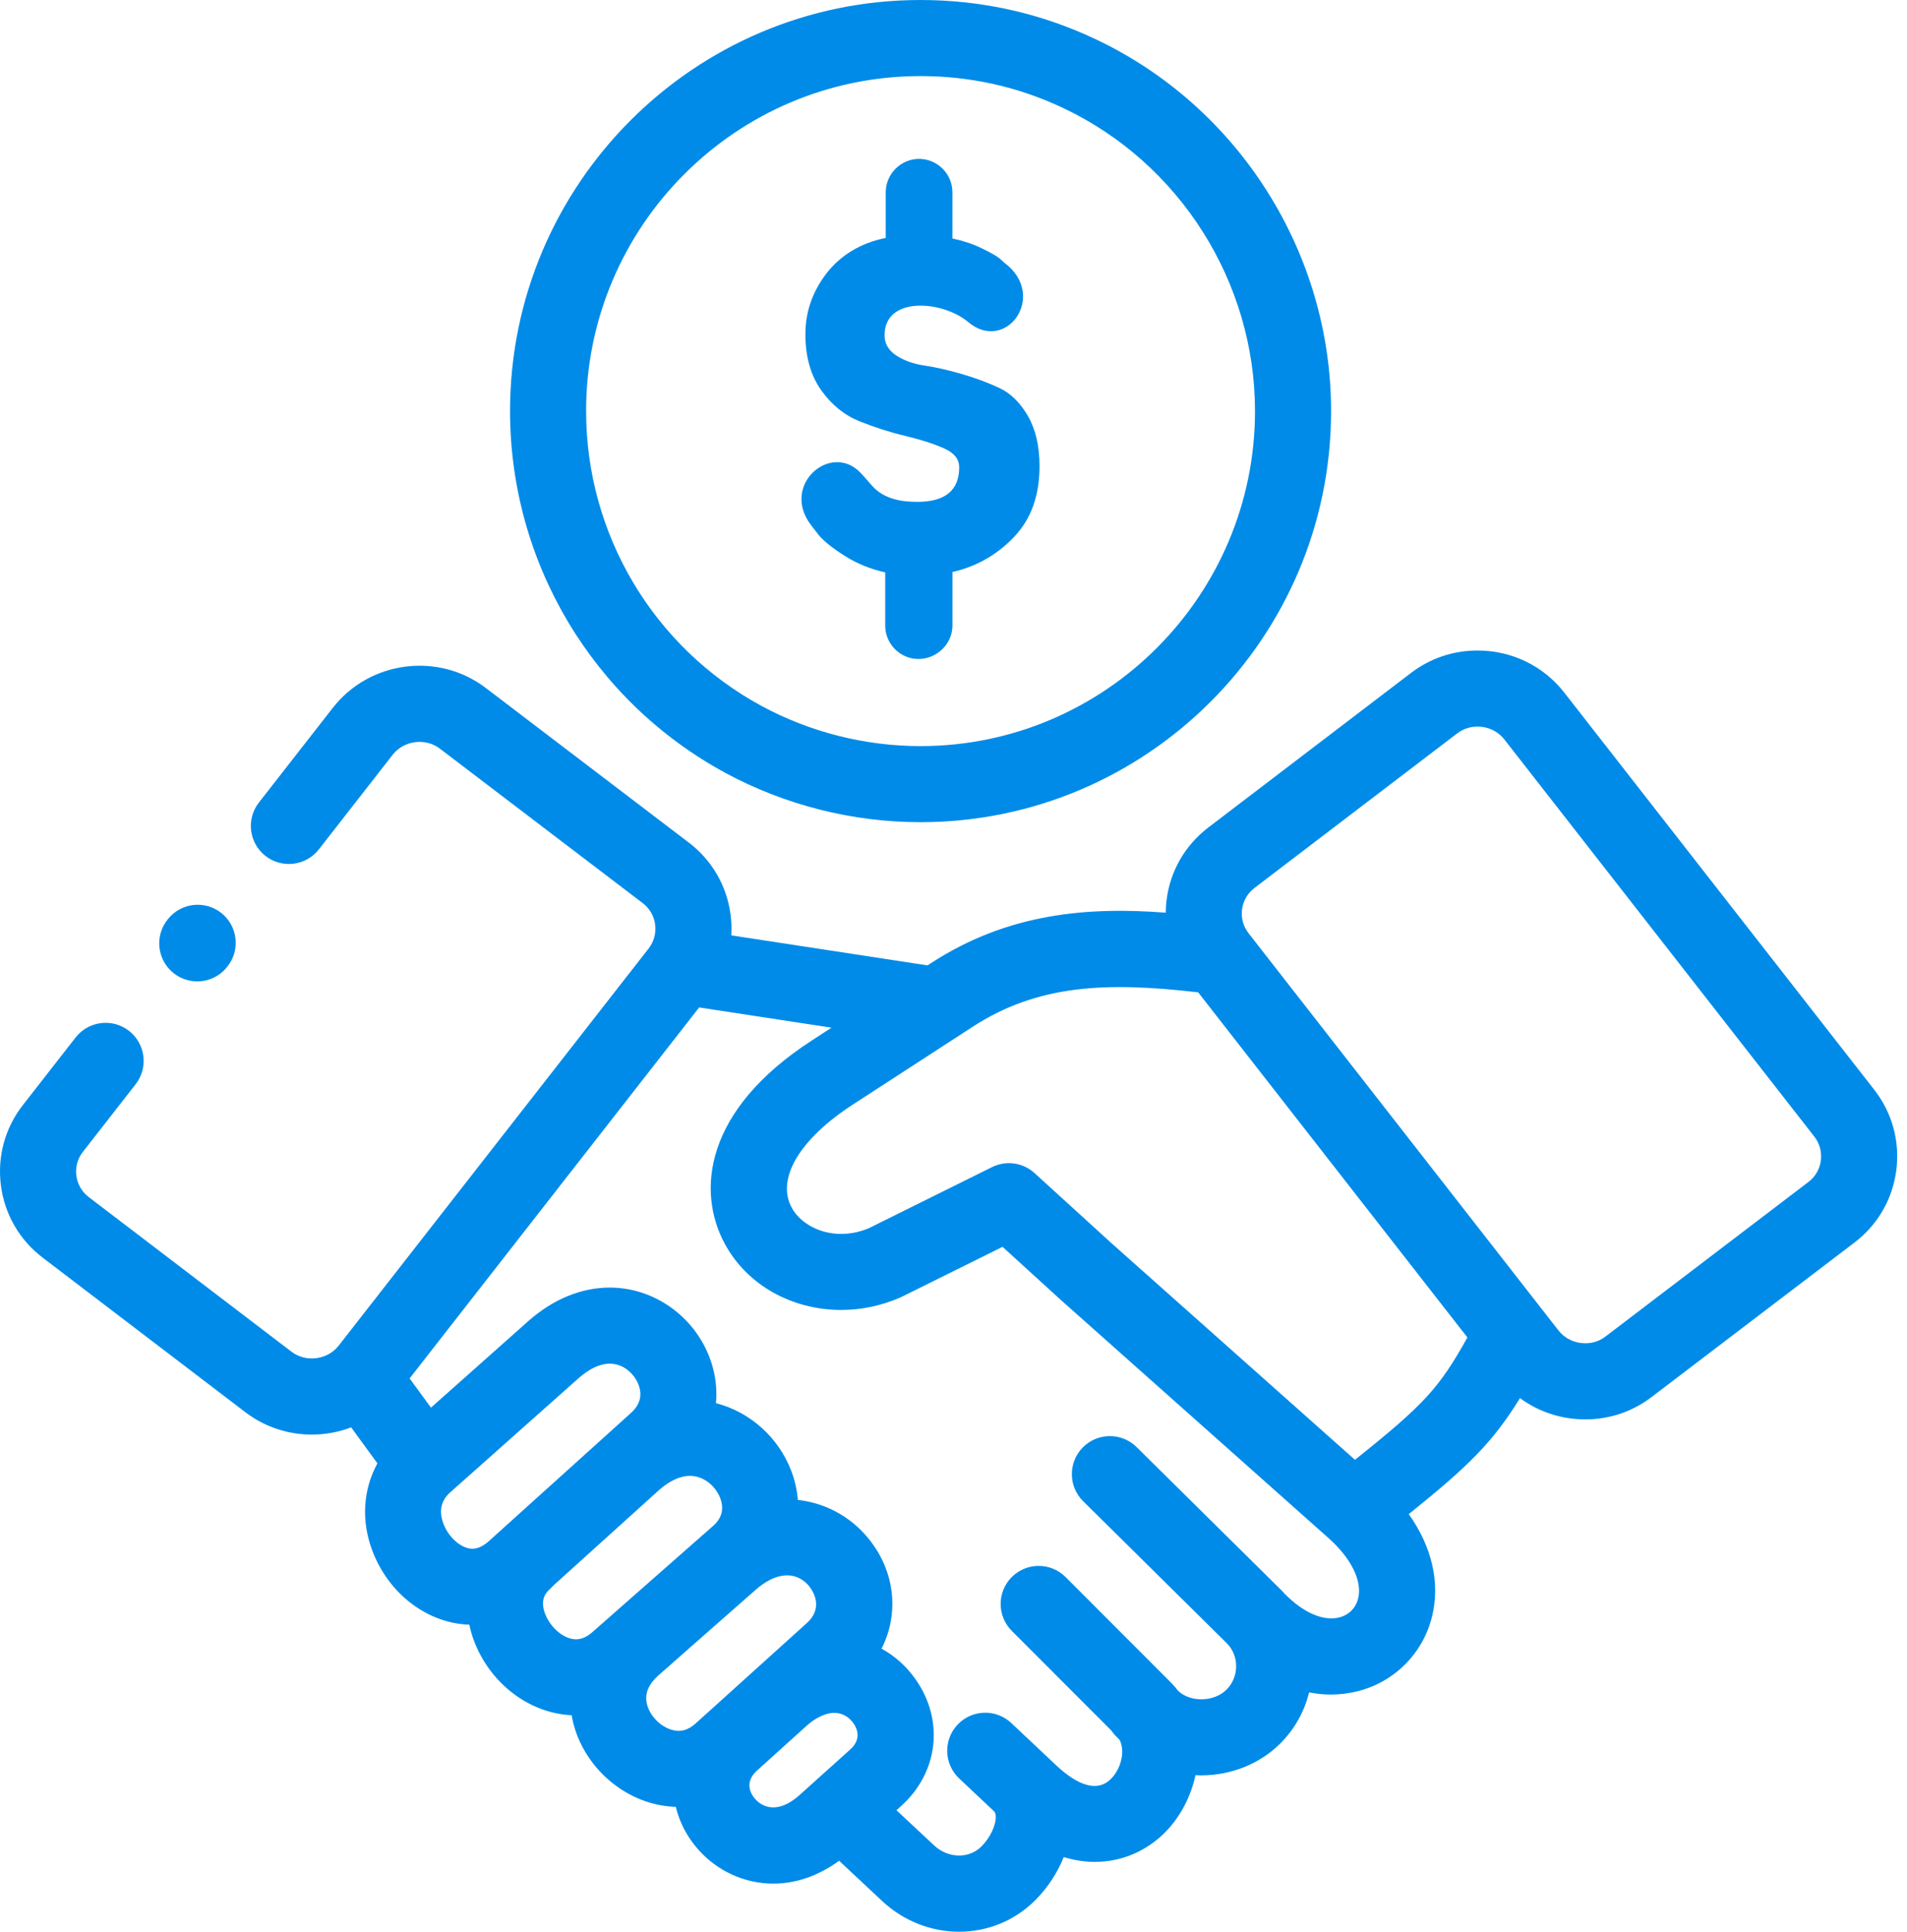
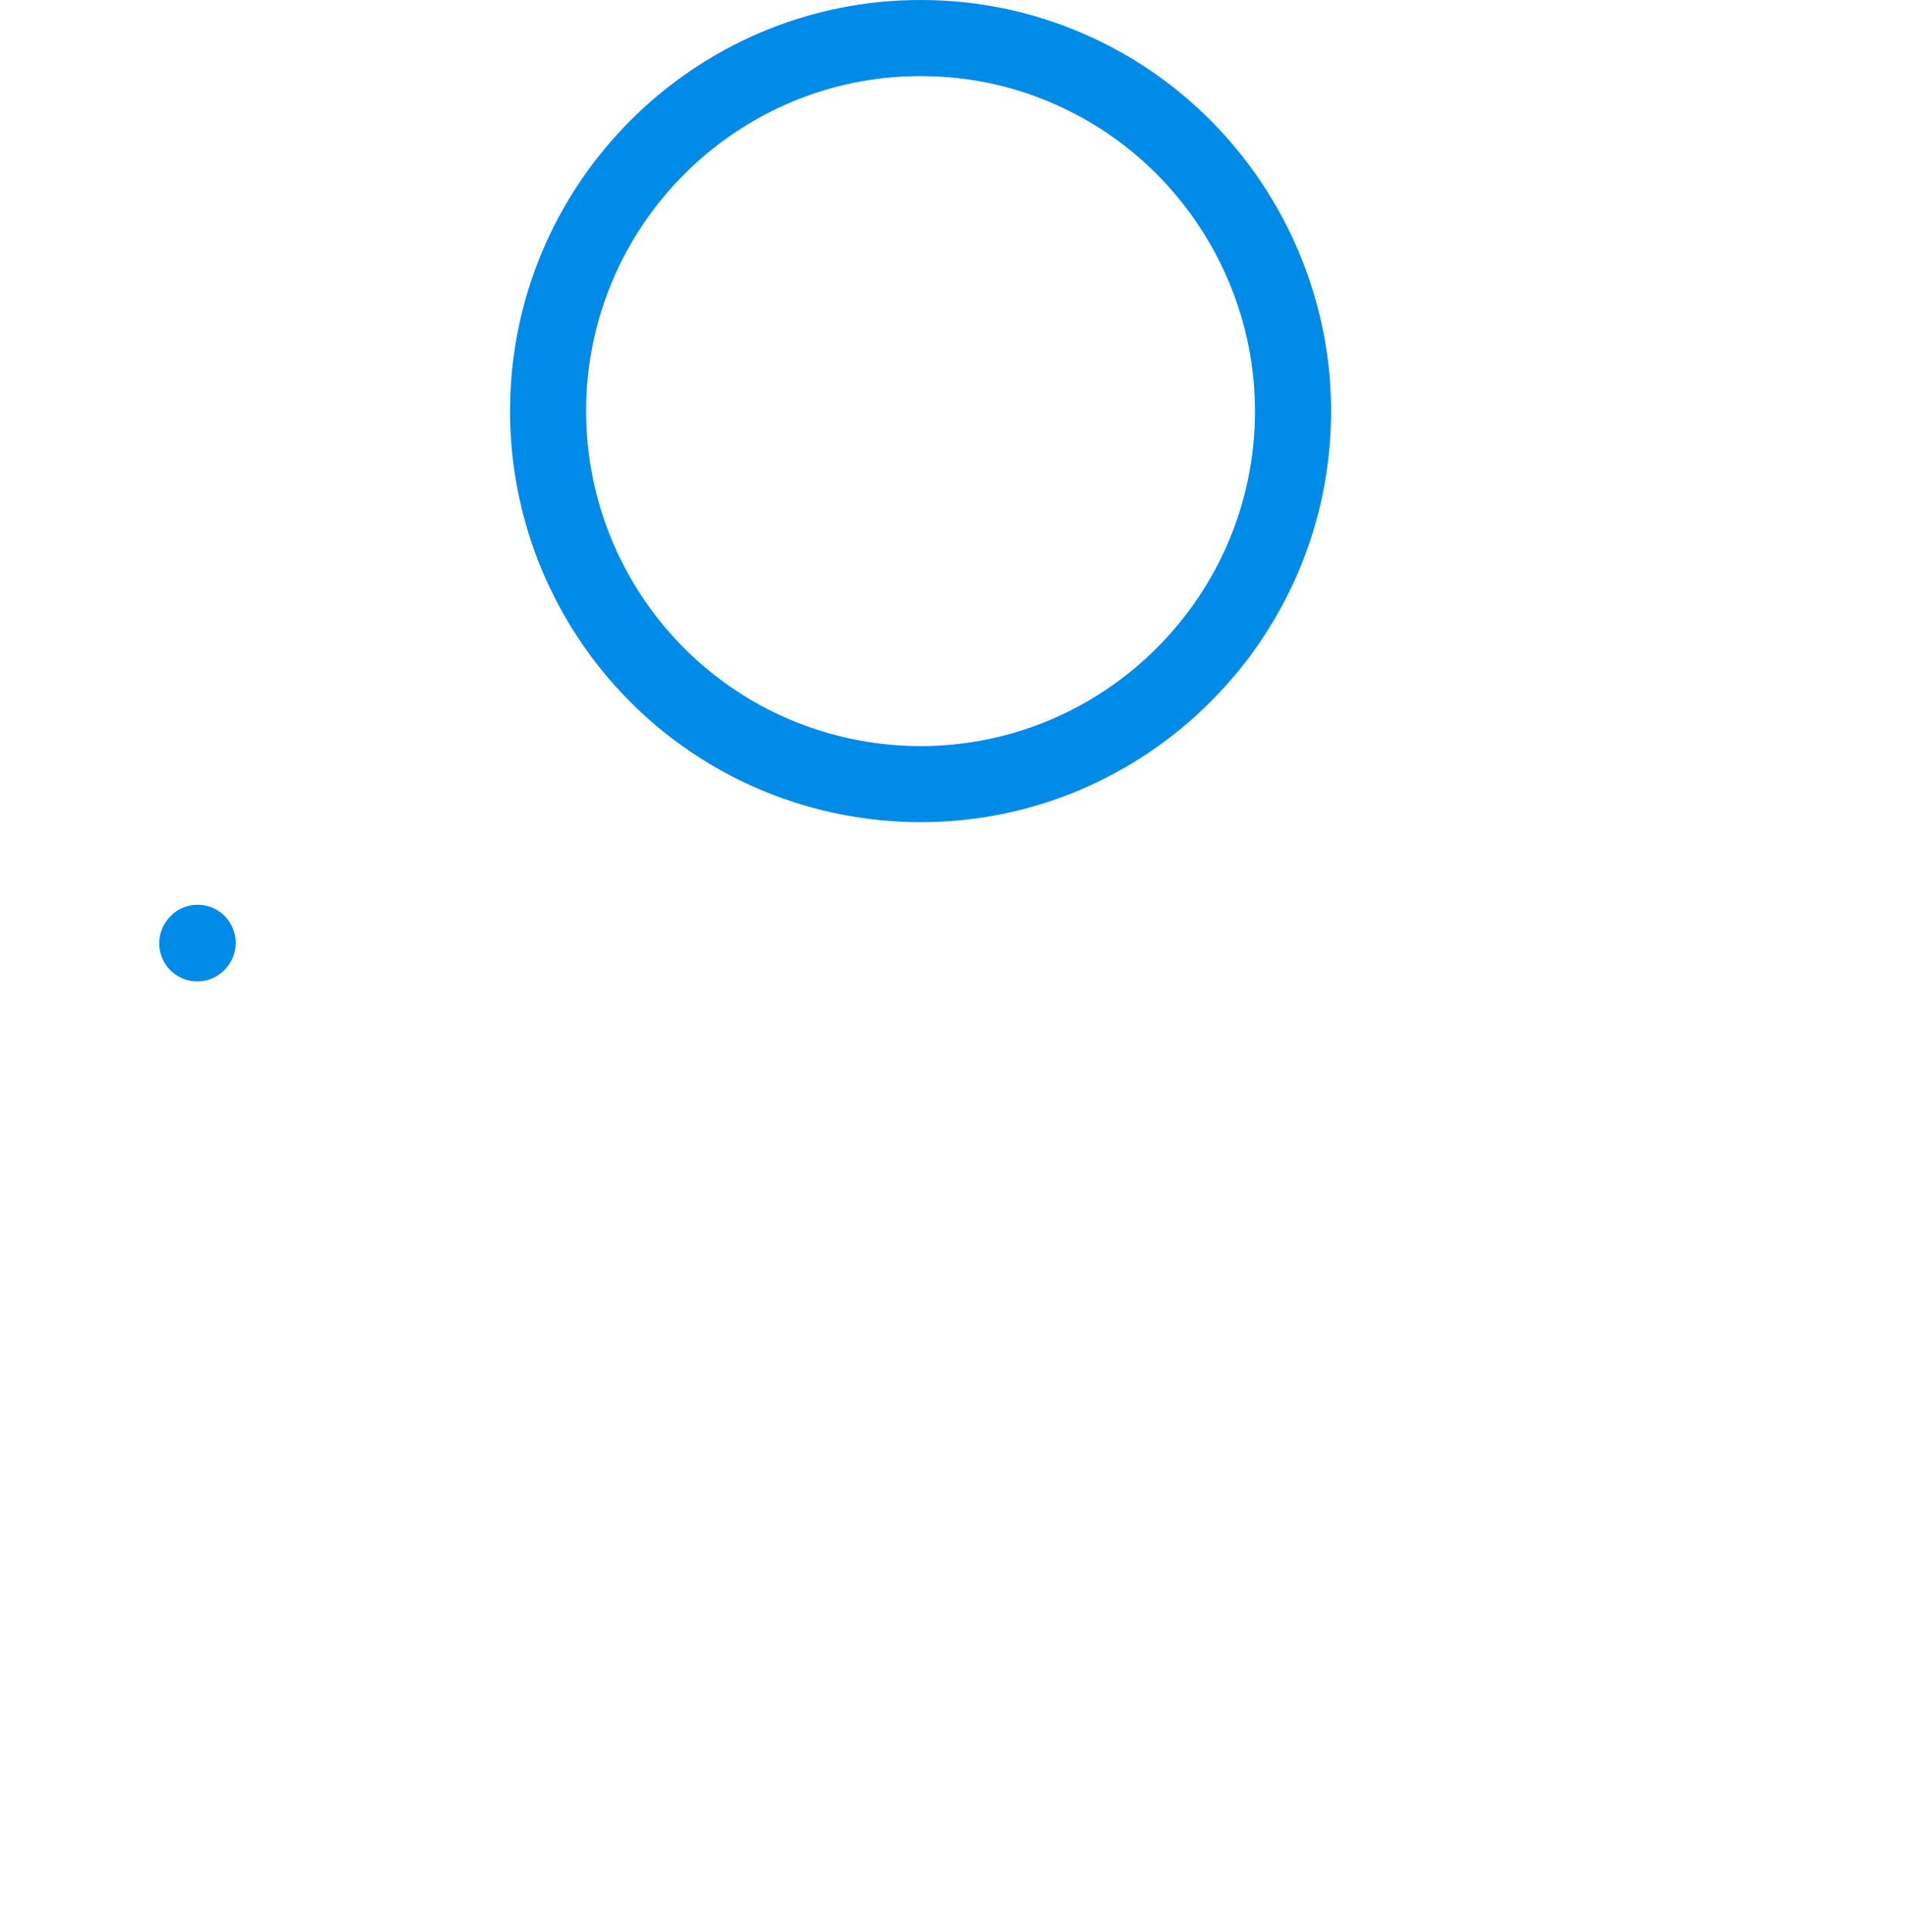
<svg xmlns="http://www.w3.org/2000/svg" width="79px" height="80px" viewbox="0 0 79 80" version="1.1">
  <g id="quick-deal">
    <g id="Website-UI">
      <g id="NET-Legacy-App-Modernization">
        <g id="Group-11-Copy-5">
          <g id="Quick-Deal-Closure">
-             <path d="M4.802 14.203C4.192 14.203 3.443 14.114 2.931 13.543C2.753 13.342 2.597 13.155 2.445 12.998C1.225 11.714 -0.878 13.498 0.396 15.166L0.703 15.563C0.904 15.813 1.265 16.103 1.781 16.433C2.285 16.754 2.846 16.986 3.47 17.125L3.47 19.328C3.47 20.087 4.089 20.711 4.847 20.711C5.609 20.711 6.255 20.087 6.255 19.328L6.255 17.111C7.253 16.88 8.108 16.393 8.807 15.657C9.511 14.921 9.863 13.944 9.863 12.726C9.863 11.897 9.703 11.206 9.382 10.648C9.061 10.095 8.669 9.707 8.201 9.488C7.729 9.269 7.217 9.077 6.651 8.912C6.09 8.748 5.577 8.631 5.105 8.56C4.637 8.493 4.245 8.35 3.924 8.141C3.604 7.926 3.443 7.65 3.443 7.306C3.443 5.665 5.849 5.866 6.909 6.758C8.473 8.074 10.224 5.665 8.411 4.305L8.201 4.117C8.059 4.006 7.809 3.867 7.448 3.693C7.092 3.52 6.691 3.39 6.254 3.296L6.254 1.963L6.254 1.383C6.254 0.624 5.635 0 4.873 0C4.116 0 3.492 0.624 3.492 1.383L3.492 3.274C2.476 3.475 1.634 3.979 1.051 4.724C0.463 5.482 0.164 6.321 0.164 7.257C0.164 8.199 0.383 8.97 0.819 9.582C1.256 10.192 1.786 10.621 2.414 10.871C3.038 11.12 3.661 11.321 4.285 11.468C4.913 11.62 5.444 11.785 5.88 11.977C6.317 12.164 6.535 12.428 6.535 12.771C6.535 13.726 5.956 14.203 4.802 14.203L4.802 14.203Z" transform="translate(33.201 6.58)" id="Path" fill="#018BE8" fill-rule="evenodd" stroke="none" />
-             <path d="M77.645 18.193L64.806 1.748C63.941 0.637 62.63 0 61.209 0C60.206 0 59.257 0.318 58.46 0.923L50.058 7.328C49.096 8.061 48.481 9.125 48.328 10.323C48.304 10.502 48.294 10.68 48.292 10.857C45.089 10.614 41.78 10.858 38.567 12.947L38.423 13.04L30.295 11.797C30.312 11.516 30.303 11.231 30.266 10.945C30.111 9.75 29.497 8.688 28.538 7.957L20.133 1.558C18.164 0.052 15.317 0.417 13.786 2.375L10.725 6.296C10.19 6.982 10.312 7.972 10.998 8.508C11.684 9.043 12.674 8.921 13.21 8.235L16.269 4.315C16.732 3.723 17.625 3.607 18.221 4.063L26.628 10.463C26.912 10.68 27.095 10.995 27.14 11.351C27.186 11.706 27.09 12.059 26.871 12.34L14.03 28.788C13.57 29.379 12.676 29.494 12.081 29.043L3.678 22.637C3.392 22.419 3.209 22.103 3.163 21.747C3.117 21.393 3.214 21.043 3.435 20.761L5.618 17.964C6.153 17.278 6.031 16.288 5.345 15.752C4.659 15.217 3.669 15.339 3.133 16.025L0.952 18.82C0.208 19.77 -0.116 20.952 0.037 22.149C0.191 23.347 0.806 24.411 1.767 25.143L10.173 31.551C10.991 32.172 11.957 32.472 12.918 32.472C13.473 32.472 14.026 32.37 14.547 32.173L15.635 33.663C15.044 34.741 14.951 36.037 15.427 37.287C16.106 39.075 17.709 40.287 19.442 40.345C19.496 40.6 19.571 40.854 19.672 41.106C20.371 42.838 21.967 44.017 23.682 44.094C23.69 44.139 23.696 44.184 23.705 44.229C24.031 45.815 25.248 47.169 26.804 47.679C27.2 47.809 27.6 47.876 27.996 47.888C28.147 48.526 28.464 49.143 28.951 49.684C29.71 50.528 30.819 51.068 32.035 51.068C32.918 51.068 33.858 50.781 34.761 50.121L36.545 51.789C37.454 52.637 38.598 53.06 39.731 53.06C40.881 53.06 42.018 52.624 42.887 51.755C43.405 51.236 43.807 50.619 44.066 49.969C44.509 50.104 44.942 50.168 45.357 50.168C46.525 50.168 47.557 49.674 48.296 48.913C48.9 48.291 49.333 47.462 49.524 46.578C49.588 46.581 49.652 46.584 49.716 46.584C49.732 46.585 49.748 46.585 49.763 46.585C51.006 46.585 52.199 46.103 53.041 45.26C53.631 44.669 54.037 43.942 54.231 43.148C54.531 43.207 54.833 43.238 55.134 43.238C55.514 43.238 55.892 43.191 56.264 43.095C57.784 42.706 58.957 41.518 59.327 39.996C59.667 38.591 59.316 37.111 58.36 35.766C60.835 33.776 61.836 32.795 62.967 30.961C63.739 31.529 64.679 31.842 65.672 31.842C65.672 31.842 65.672 31.842 65.672 31.842C66.678 31.842 67.629 31.521 68.42 30.916L76.828 24.515C77.787 23.784 78.401 22.723 78.556 21.527C78.711 20.33 78.388 19.146 77.645 18.193L77.645 18.193ZM20.267 36.87C20.026 37.089 19.791 37.199 19.571 37.199C19.119 37.199 18.592 36.747 18.372 36.168C18.173 35.643 18.266 35.204 18.65 34.864L18.655 34.859C18.657 34.858 18.658 34.856 18.66 34.855L23.968 30.137C24.412 29.743 24.859 29.534 25.261 29.534C25.849 29.534 26.288 29.981 26.448 30.396C26.618 30.839 26.516 31.235 26.144 31.57L25.219 32.405C25.218 32.406 25.217 32.406 25.217 32.407C25.212 32.411 25.208 32.415 25.203 32.419C25.17 32.449 25.136 32.48 25.102 32.511L20.267 36.87L20.267 36.87ZM24.558 40.637C24.319 40.848 24.091 40.95 23.861 40.95C23.383 40.95 22.827 40.501 22.595 39.927C22.34 39.294 22.643 39.002 22.738 38.91C22.8 38.851 22.874 38.78 22.951 38.697C22.951 38.697 22.952 38.696 22.952 38.696L22.969 38.682C23.272 38.411 25.941 35.999 27.216 34.847L27.311 34.761C27.744 34.382 28.181 34.181 28.578 34.181C29.204 34.181 29.669 34.66 29.837 35.105C30.005 35.547 29.904 35.934 29.541 36.254L29.214 36.542C29.212 36.544 29.209 36.545 29.207 36.548C29.206 36.548 29.205 36.549 29.204 36.55L24.558 40.637L24.558 40.637ZM29.254 44.038C29.232 44.057 29.212 44.078 29.191 44.097L28.821 44.431C28.493 44.728 28.163 44.809 27.785 44.685C27.307 44.528 26.89 44.07 26.792 43.595C26.707 43.182 26.872 42.799 27.292 42.429L27.818 41.969C27.831 41.958 27.843 41.945 27.855 41.933L31.299 38.904C32.125 38.175 32.942 38.102 33.486 38.71C33.563 38.796 34.212 39.567 33.419 40.282L31.304 42.191C31.282 42.211 31.259 42.229 31.236 42.249C31.228 42.257 31.222 42.265 31.214 42.272L29.278 44.019C29.271 44.026 29.262 44.031 29.254 44.038L29.254 44.038ZM31.295 47.576C31.128 47.392 30.808 46.914 31.334 46.409L33.444 44.505C33.603 44.369 33.757 44.26 33.901 44.186C33.908 44.182 33.915 44.179 33.921 44.176C34.772 43.721 35.233 44.251 35.354 44.424C35.51 44.646 35.7 45.084 35.222 45.513L33.776 46.812C33.771 46.817 33.766 46.822 33.76 46.827L33.133 47.39C32.103 48.314 31.465 47.766 31.295 47.576L31.295 47.576ZM56.264 39.253C56.167 39.652 55.882 39.94 55.483 40.043C54.82 40.212 53.981 39.844 53.212 39.056C53.155 38.992 53.096 38.929 53.034 38.869L47.086 32.989C46.467 32.378 45.469 32.383 44.858 33.002C44.246 33.621 44.252 34.619 44.871 35.23L50.809 41.1C50.819 41.111 50.829 41.121 50.839 41.132C51.076 41.376 51.208 41.702 51.209 42.054C51.211 42.427 51.069 42.775 50.811 43.033C50.557 43.288 50.176 43.434 49.764 43.434C49.759 43.434 49.753 43.434 49.747 43.433C49.383 43.43 49.05 43.308 48.816 43.095C48.718 42.967 48.61 42.844 48.492 42.725L44.144 38.372C43.529 37.756 42.531 37.756 41.916 38.37C41.3 38.985 41.299 39.983 41.914 40.599L46.038 44.727C46.087 44.8 46.143 44.87 46.206 44.936L46.382 45.117C46.608 45.547 46.468 46.272 46.035 46.718C45.367 47.406 44.427 46.8 43.757 46.171L41.895 44.418C41.262 43.821 40.264 43.852 39.668 44.485C39.071 45.119 39.101 46.116 39.735 46.713L41.157 48.051C41.161 48.055 41.164 48.058 41.167 48.062C41.2 48.092 41.249 48.138 41.251 48.297C41.257 48.666 41.013 49.172 40.658 49.528C40.14 50.047 39.278 50.028 38.697 49.486L37.137 48.028L37.328 47.857C38.874 46.468 39.124 44.313 37.935 42.616C37.548 42.064 37.063 41.635 36.52 41.337C37.286 39.826 37.072 37.991 35.835 36.609C35.137 35.829 34.152 35.296 33.052 35.178C33.02 34.783 32.934 34.385 32.786 33.992C32.25 32.575 31.061 31.532 29.66 31.17C29.718 30.542 29.632 29.894 29.389 29.264C28.726 27.541 27.067 26.383 25.261 26.383C24.077 26.383 22.907 26.866 21.876 27.78L17.853 31.356L16.969 30.145L28.963 14.782L34.447 15.62L33.618 16.159C29.174 19.042 28.849 22.395 30.026 24.572C30.969 26.314 32.849 27.31 34.846 27.31C35.668 27.31 36.51 27.141 37.313 26.786C37.334 26.776 37.355 26.767 37.376 26.756L41.531 24.696L43.929 26.88C43.931 26.882 43.934 26.884 43.936 26.886C43.938 26.888 43.94 26.89 43.942 26.892L55.027 36.75C55.977 37.595 56.439 38.531 56.264 39.253L56.264 39.253ZM56.131 33.516L46.043 24.544L42.856 21.641C42.376 21.204 41.676 21.106 41.095 21.395L36.01 23.916C34.628 24.51 33.269 23.945 32.797 23.073C32.149 21.874 33.12 20.238 35.333 18.802L40.283 15.59C42.968 13.845 45.783 13.71 49.636 14.157L60.789 28.449C59.612 30.563 58.987 31.234 56.131 33.516L56.131 33.516ZM75.431 21.122C75.385 21.476 75.203 21.791 74.919 22.008L66.509 28.411C66.207 28.642 65.888 28.69 65.673 28.69C65.231 28.69 64.825 28.496 64.561 28.158L51.724 11.71C51.504 11.428 51.408 11.079 51.453 10.725C51.499 10.369 51.682 10.052 51.968 9.834L60.368 3.431C60.673 3.2 60.994 3.151 61.21 3.151C61.652 3.151 62.057 3.345 62.321 3.685L75.16 20.13C75.381 20.414 75.477 20.766 75.431 21.122L75.431 21.122Z" transform="translate(0 26.94)" id="Shape" fill="#018BE8" fill-rule="evenodd" stroke="none" />
            <path d="M8.923 32.01C11.397 33.345 14.191 34.05 17.004 34.05C26.383 34.05 34.013 26.412 34.013 17.023C34.013 10.47 30.187 4.427 24.268 1.628C21.988 0.548 19.544 0 17.004 0C7.628 0 0 7.636 0 17.023C0 23.283 3.418 29.025 8.923 32.01L8.923 32.01ZM17.004 3.151C19.073 3.151 21.063 3.597 22.92 4.476C27.744 6.758 30.861 11.682 30.861 17.023C30.861 24.674 24.645 30.899 17.004 30.899C14.712 30.899 12.435 30.324 10.422 29.238C5.937 26.806 3.151 22.126 3.151 17.023C3.151 9.374 9.366 3.151 17.004 3.151L17.004 3.151Z" transform="translate(21.129 0)" id="Shape#1" fill="#018BE8" fill-rule="evenodd" stroke="none" />
            <path d="M0.593 2.83C0.883 3.061 1.23 3.174 1.575 3.174C2.038 3.174 2.496 2.971 2.807 2.581L2.825 2.558C3.368 1.878 3.256 0.887 2.576 0.344C1.896 -0.198 0.905 -0.088 0.362 0.593L0.344 0.615C-0.199 1.295 -0.087 2.287 0.593 2.83L0.593 2.83Z" transform="translate(6.596 37.469)" id="Path#1" fill="#018BE8" fill-rule="evenodd" stroke="none" />
          </g>
        </g>
      </g>
    </g>
  </g>
</svg>